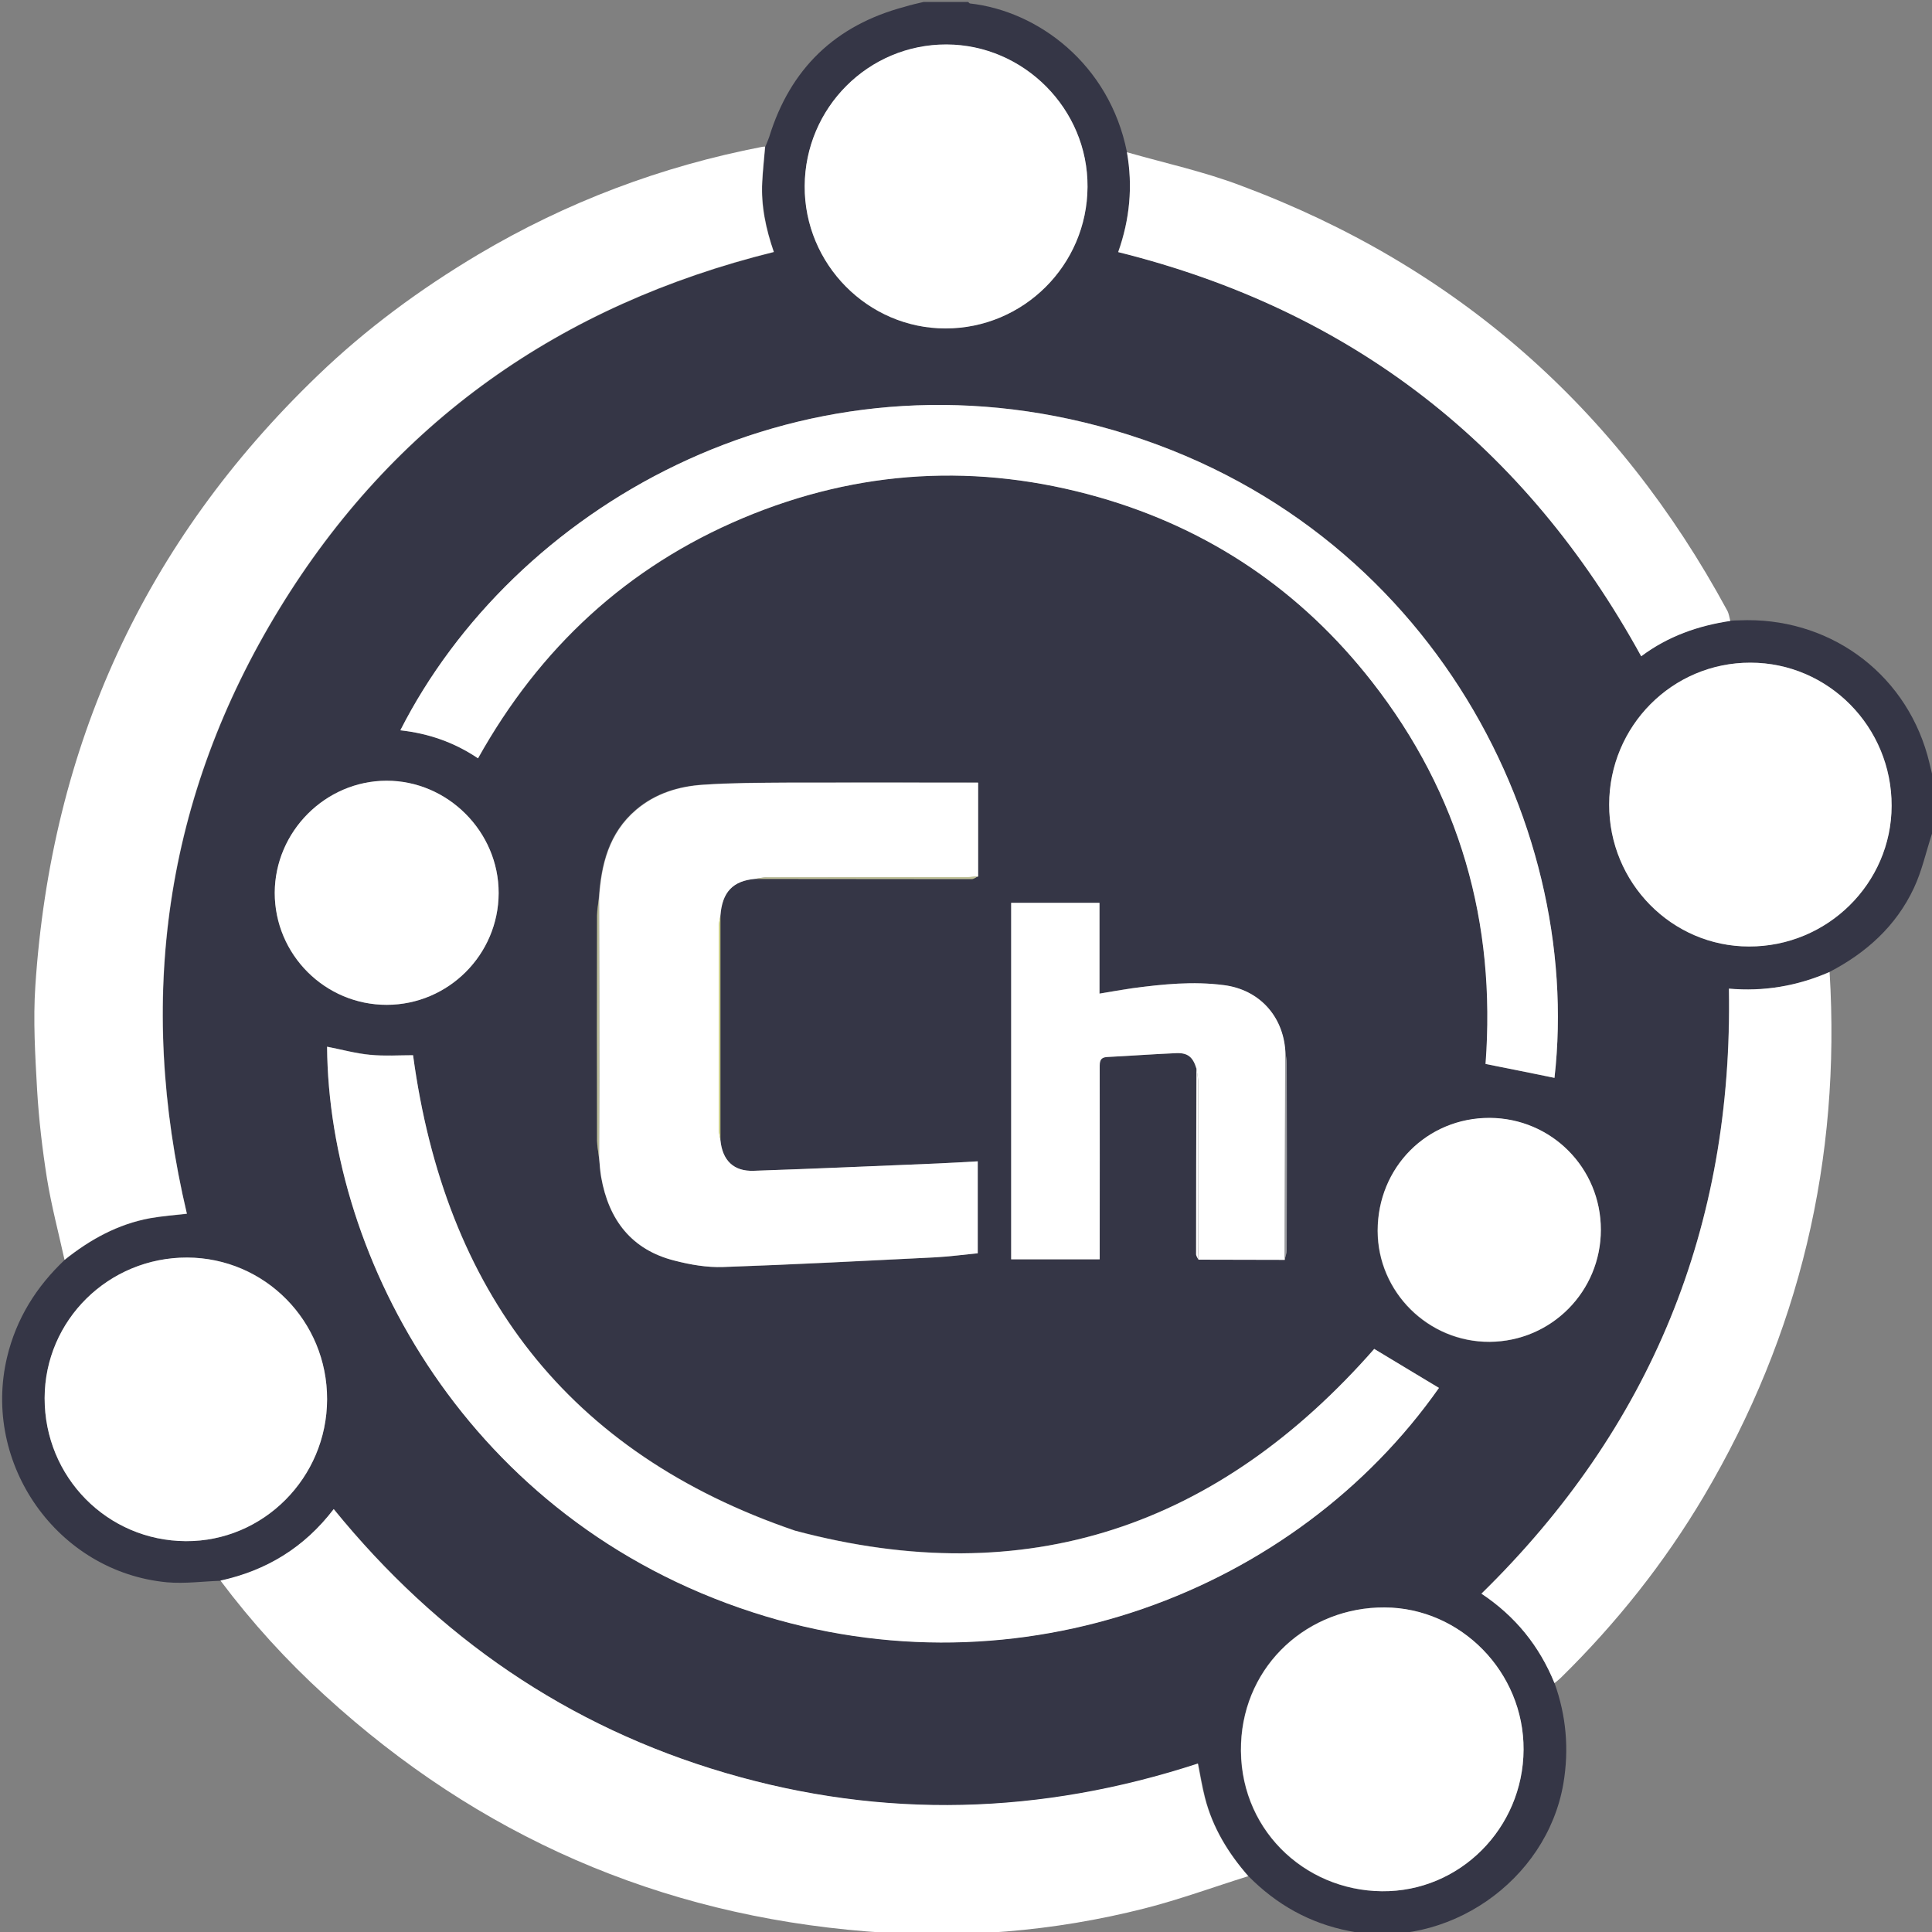
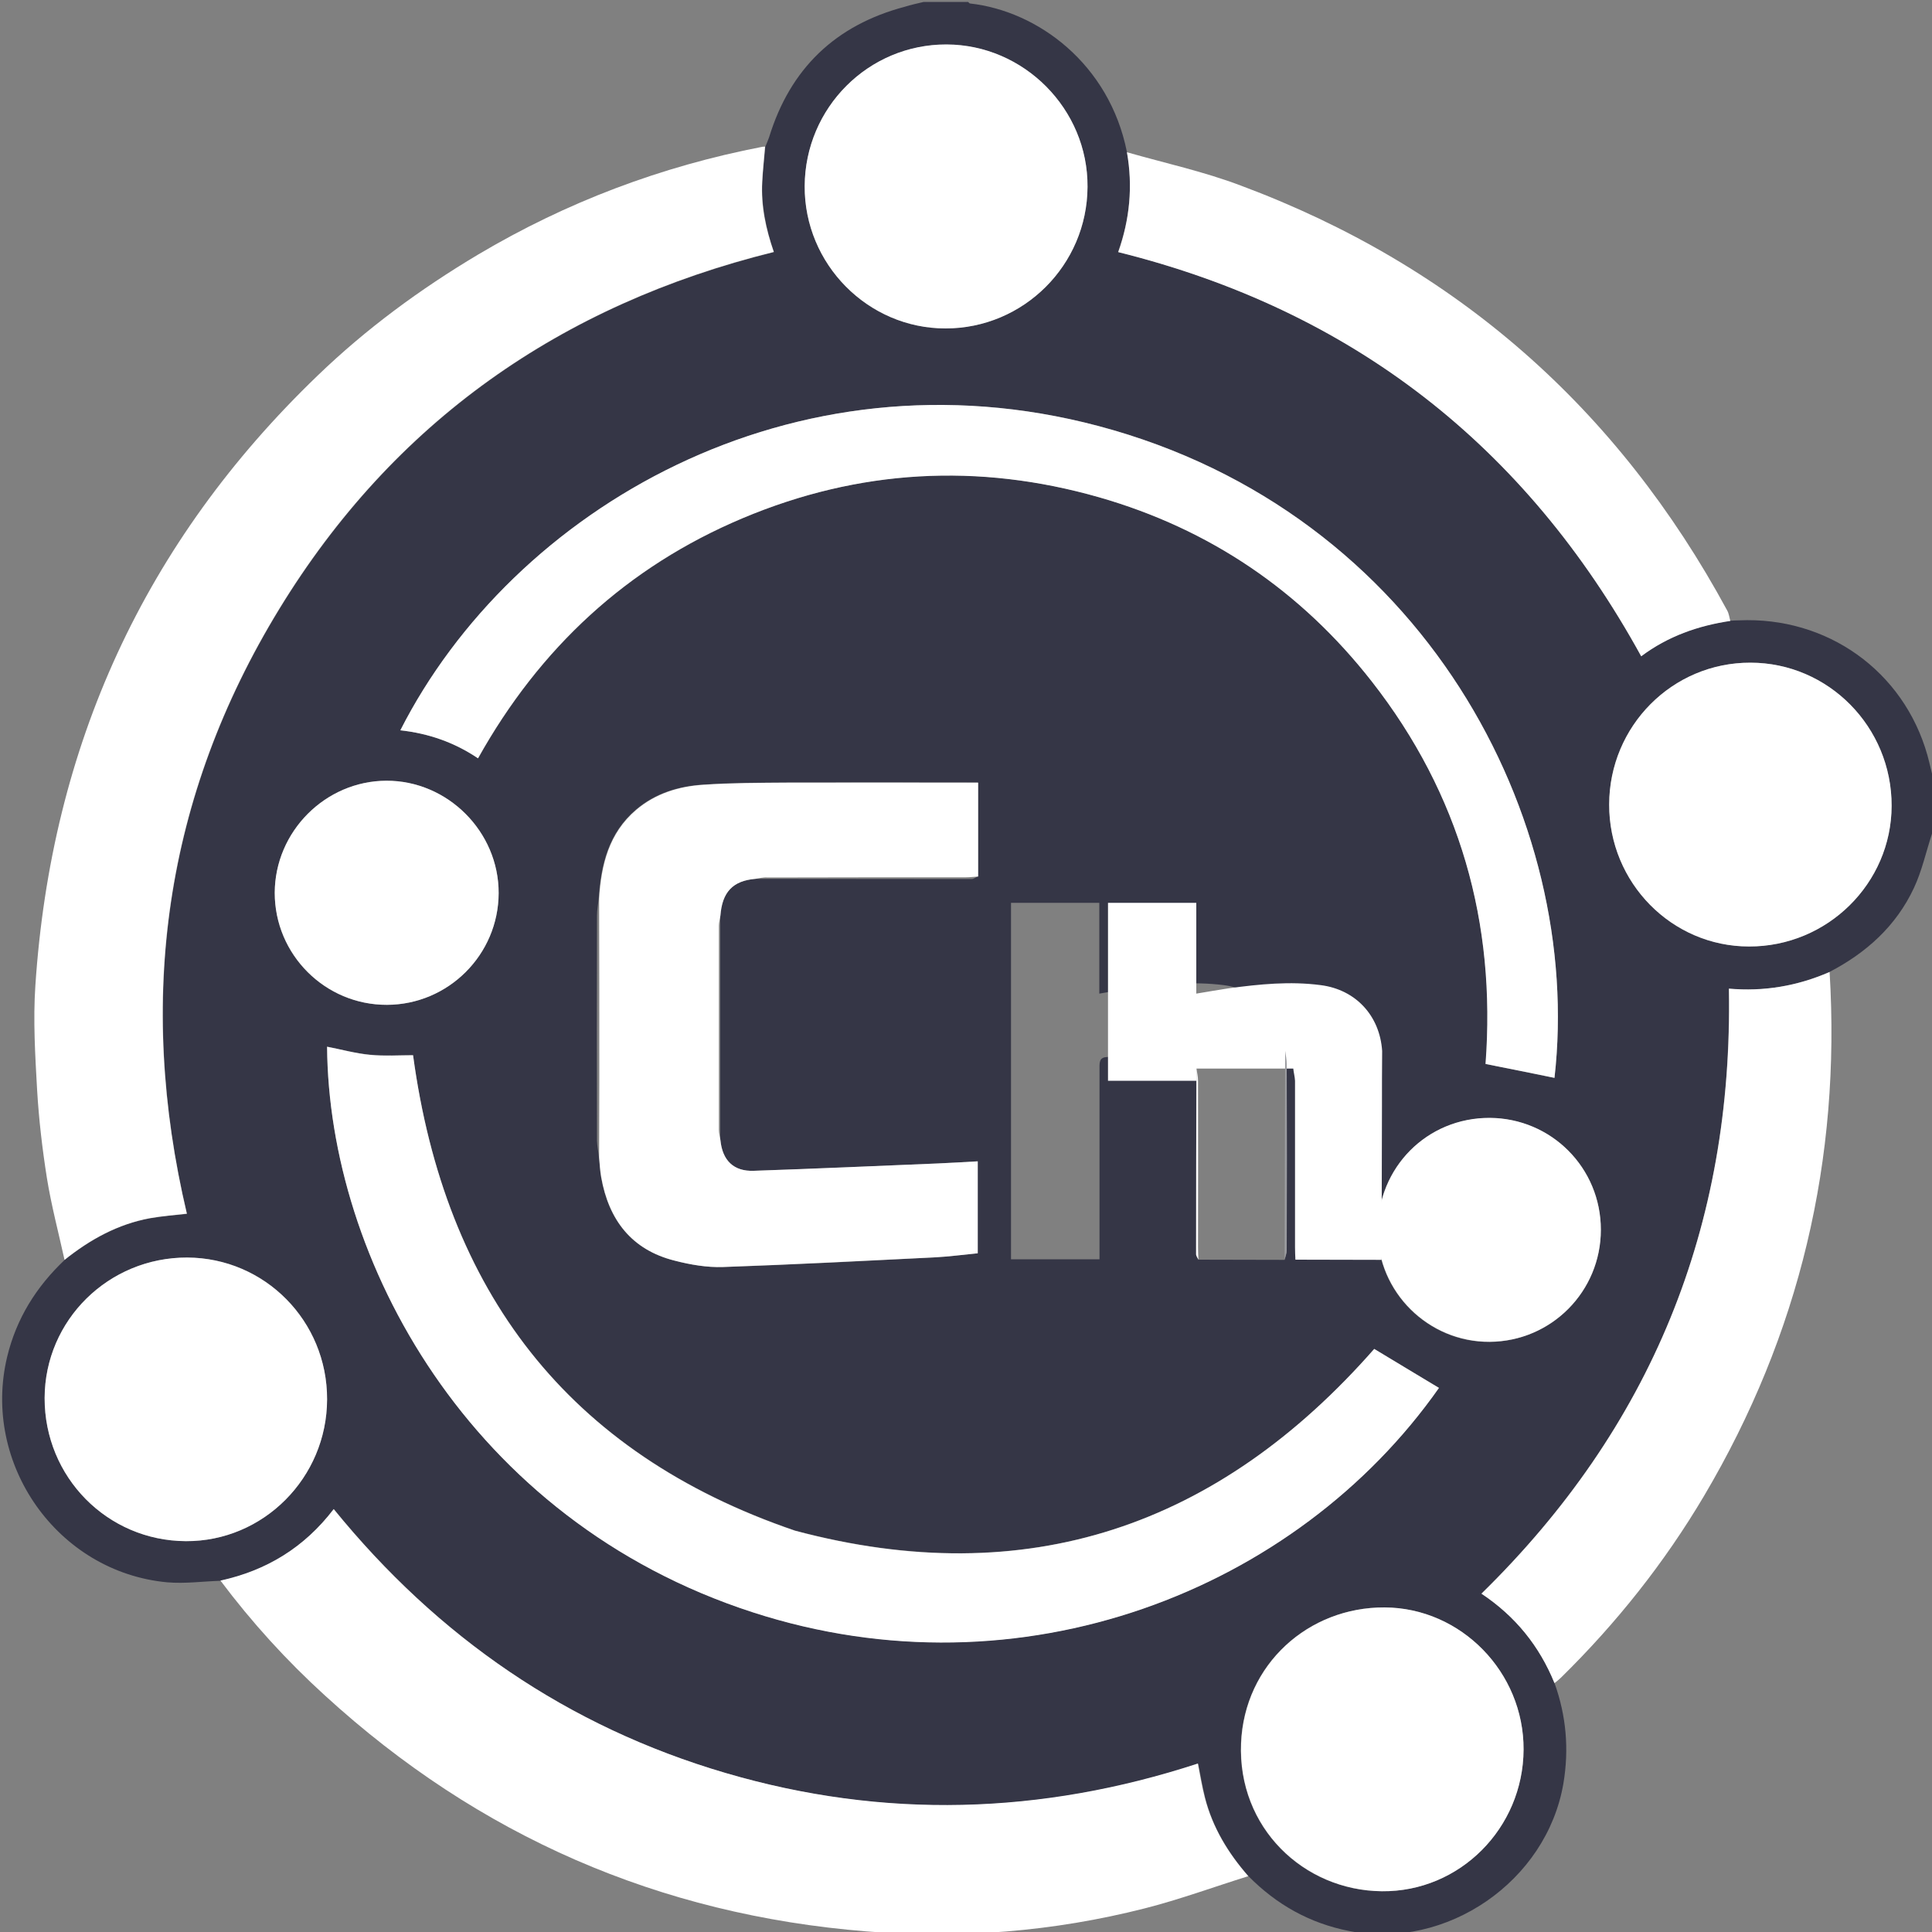
<svg xmlns="http://www.w3.org/2000/svg" id="Слой_1" viewBox="0 0 1000 1000">
  <rect x="0" y="0" width="1000" height="1000" fill="#808080" stroke="none" />
  <style>.st1{fill:#fff}</style>
  <path d="M478.1 1h23c.3.3.7.8 1 .8 35.1 3.9 72.1 31.3 81.2 76.9 3.1 17.6 1.5 34.7-4.6 51.7 121 30.1 210.8 100.1 270.7 209.2 13.9-10.4 29.4-15.8 46.1-18.3 1.5-.1 3-.2 4.5-.2 45.7-2.1 85.3 26.2 97.6 69.7 1.3 4.7 2.3 9.5 3.5 14.2v24c-.4.8-.8 1.7-1.1 2.5-3.1 9.4-5.2 19.3-9.4 28.2-9.2 19.6-24.6 33.5-43.7 43.4-16.7 7.3-34.1 10.3-52.1 8.7 2.3 123.2-40.3 227.2-128 313 17.5 11.7 29.9 27.1 37.8 46.3 6.1 17 7.6 34.3 4.6 52.1-8.7 50.6-60.4 86.2-110.8 76.3-20.5-4-37.7-13.7-52.2-28.4-10.4-11.9-18.5-25.1-22.4-40.6-1.4-5.7-2.4-11.6-3.6-17.6-81.1 26.6-162.7 28.9-244.4 4.9-81.8-24-149-70.3-202.9-136.6-15.2 19.8-34.8 31.8-58.6 37-9.3.3-18.6 1.6-27.8.8-56.7-5.3-96.1-61.2-82.8-116.7 4.8-19.9 15.1-36.3 29.8-50.2 13.2-10.5 27.6-18.5 44.3-21.5 6.3-1.1 12.7-1.6 19-2.3-26.2-110.9-11.6-215.8 47.8-313 59.2-96.9 145.7-157.5 256-184.8-4.1-12.1-6.6-23.9-6-36.3.3-6.1 1-12.1 1.5-18.2.7-1.7 1.4-3.3 2-5 10.9-35.5 34.3-58 70.2-67.5 3.1-1 6.5-1.7 9.8-2.5zm187.1 543c-1.2-18.3-13.7-31.8-31.8-34.1-15.8-2-31.6-.5-47.3 1.6-5.5.7-11 1.8-17.1 2.8v-47h-45.7v184.5h45.8v-99.3c0-3 .1-5.2 3.9-5.4 12-.6 23.9-1.5 35.9-2 5.9-.2 8.6 2.1 10.3 8-.1 32-.1 64-.1 96.1 0 .9.8 1.9 1.2 2.8 14.9 0 29.7.1 44.6.1.4-1.7 1.1-3.3 1.1-5 .1-32.1.1-64.2 0-96.3.1-2.3-.5-4.5-.8-6.8zM310 598.9c.4 3.5.5 7 1.1 10.4 3.9 22.1 15.7 37.6 38 43.2 8.1 2.1 16.8 3.6 25.1 3.3 36.6-1.2 73.2-3.1 109.7-5 7.4-.4 14.8-1.4 22.1-2.1v-47.6c-7.1.4-13.8.8-20.6 1.1-31.8 1.3-63.5 2.8-95.3 3.8-10.4.4-16.2-5.4-17.3-15.9V473.9c.9-12.2 6.4-18 18-19 37.4 0 74.7.1 112.1.1 1.1 0 2.1-.9 3.2-1.4V405h-5.9c-30.8 0-61.6-.1-92.4 0-14.6.1-29.3.1-43.9 1.1-12.7.8-24.9 4.5-34.8 13-14.1 12-18.1 28.4-19.2 45.9-.3 3-.9 5.9-.9 8.9-.1 38.9-.1 77.7 0 116.6.1 2.8.7 5.6 1 8.4zm401.3 99.3c-80.4 91.6-179.5 126.1-299.8 94C293.6 752 230.3 668 213.8 546.1c-7 0-14.6.6-22.2-.2-7.5-.7-14.9-2.7-22.3-4.2.8 109.9 73.2 245 220.2 292.7 138.9 45.1 281.6-11.2 355.3-116.1-11.2-6.6-22.5-13.5-33.5-20.1zm93.3-140.3c15.1-133.6-67.6-292.7-236-337.4-158.3-42-303.1 43-361.3 157.5 14.5 1.6 27.9 6.2 40.2 14.5 31.8-57 77-99 137-124.3 60.1-25.3 121.9-28.8 184.5-10.8 57.2 16.4 104.4 48.4 141.1 95.3 45.7 58.4 64.3 125.1 58.9 198 12.2 2.5 23.9 4.8 35.6 7.2zm28.3-141.5c-.1 40.5 32.4 73.5 72.4 73.5 40.5.1 73.7-32.6 73.8-72.8.1-40.8-32.7-74.1-73.1-74.1-40.4 0-73.1 32.8-73.1 73.4zM489.4 170c40.4 0 73.3-32.8 73.5-73.2.2-40.2-32.9-73.6-73-73.7-40.3-.1-73.1 32.7-73.4 73.3-.2 40.3 32.7 73.6 72.9 73.6zm299.2 735.6c.2-40.1-32.4-73.4-72-73.6-39.4-.2-72.6 29.4-74.3 70.3-1.8 43.7 32.3 76.3 72.9 76.6 40.4.4 73.2-32.7 73.4-73.3zM169.3 724.3c.1-40.6-32.2-73.3-72.4-73.4-40.7-.1-73.7 32.4-73.8 72.7-.1 40.9 32.4 73.9 73.1 74.1 40.1.2 73-32.8 73.1-73.4zm31-204.2c31.8-.1 57.7-26 57.8-57.8.1-31.8-26.4-58.3-58.1-58.2-31.6.1-57.7 26.3-57.8 58-.1 32 26 58.1 58.1 58zm628.3 116.4c0-32.1-25.6-57.7-57.6-57.8-32.4-.1-58 25.6-58 58.4 0 31.7 26.2 57.7 58 57.5 32-.3 57.7-26.1 57.6-58.1z" fill="#353646" />
  <path class="st1" d="M33.4 652.1c-3.1-14.1-6.8-28-9.1-42.2-2.4-15.2-4.2-30.5-5.1-45.9-1-17.9-2.1-35.9-.9-53.8 8.2-123.9 56.3-229.5 146.1-315.8 25.1-24.2 53-44.7 83-62.6 45.8-27.2 94.8-45.7 147.1-55.8.5-.1 1-.1 1.5-.1-.5 6.1-1.2 12.1-1.5 18.2-.7 12.3 1.8 24.2 6 36.3-110.3 27.3-196.8 87.9-256 184.8-59.4 97.2-74 202.1-47.8 313-6.3.7-12.7 1.2-19 2.3-16.8 3.1-31.2 11.1-44.3 21.6zm612.7 319c-17.9 5.6-35.6 12.1-53.7 16.7-47.2 12-95.3 15.8-143.8 11.9-107.4-8.6-200.9-49.4-280.4-122.1-19.9-18.1-37.9-37.9-54.1-59.5 23.8-5.2 43.4-17.1 58.6-37 53.9 66.3 121.1 112.6 202.9 136.6 81.8 24 163.3 21.6 244.4-4.9 1.2 6.1 2.1 11.9 3.6 17.6 4 15.6 12.1 28.8 22.5 40.7z" />
  <path d="M711.3 698.2c11 6.6 22.3 13.4 33.5 20.2-73.7 104.9-216.4 161.2-355.3 116.1-147-47.7-219.4-182.9-220.2-292.7 7.4 1.4 14.8 3.5 22.3 4.2 7.5.7 15.2.2 22.2.2 16.5 121.9 79.8 205.9 197.7 246.1 120.3 32.1 219.4-2.5 299.8-94.1zm93.3-140.3c-11.7-2.4-23.5-4.8-35.7-7.2 5.5-72.9-13.2-139.6-58.9-198-36.7-46.9-83.9-78.9-141.1-95.3-62.6-17.9-124.4-14.5-184.5 10.8-59.9 25.2-105.1 67.2-137 124.3-12.3-8.3-25.7-12.9-40.2-14.5 58.2-114.5 203-199.5 361.3-157.5C737 265.2 819.8 424.3 804.6 557.9z" fill="#fff" />
  <path class="st1" d="M390.9 454.9c-11.6 1-17.1 6.9-18 19-.3 1.8-.8 3.5-.8 5.3v105.6c0 1.8.5 3.5.8 5.3 1 10.5 6.8 16.3 17.3 15.9 31.8-1.1 63.5-2.5 95.3-3.8 6.8-.3 13.5-.7 20.6-1.1v47.6c-7.3.7-14.7 1.7-22.1 2.1-36.6 1.8-73.1 3.7-109.7 5-8.3.3-17-1.2-25.1-3.3-22.3-5.6-34.1-21.1-38-43.2-.6-3.4-.8-6.9-1.1-10.4 0-13.5.1-27 .1-40.4 0-31.1 0-62.2-.1-93.4 1.1-17.5 5.1-33.9 19.2-45.9 10-8.5 22.1-12.2 34.8-13 14.6-1 29.2-1 43.9-1.1 30.8-.1 61.6 0 92.4 0h5.9v48.6c-2.1.1-4.3.4-6.4.4-34.2 0-68.4 0-102.6.1-2.2-.2-4.3.4-6.4.7zM947 503.1c5.9 97-15.5 187.5-65 271.2-20.5 34.6-45.3 65.8-74 94-1.1 1-2.2 2-3.4 2.9-7.8-19.2-20.2-34.6-37.8-46.3C854.5 739 897.1 635 894.9 511.7c17.9 1.6 35.4-1.3 52.1-8.6zM583.3 78.8c19.6 5.6 39.8 10 58.8 17.2C753.7 137.6 837.4 211.4 894 316c.9 1.6 1.1 3.6 1.6 5.4-16.7 2.5-32.2 7.9-46.1 18.3-59.9-109-149.7-179.1-270.7-209.2 6-17 7.6-34.2 4.5-51.7zm249.6 337.6c.1-40.6 32.7-73.5 73.1-73.4 40.4 0 73.2 33.3 73.1 74.1-.1 40.2-33.3 72.9-73.8 72.8-40 0-72.5-33-72.4-73.5zM489.4 170c-40.2 0-73.1-33.3-72.9-73.7.2-40.6 33-73.4 73.4-73.3 40.1.1 73.3 33.5 73 73.7-.2 40.5-33.1 73.3-73.5 73.3zm299.2 735.6c-.2 40.6-33 73.7-73.3 73.3-40.6-.4-74.7-33-72.9-76.6 1.7-40.9 34.9-70.5 74.3-70.3 39.5.2 72.1 33.5 71.9 73.6zM169.3 724.3c-.1 40.6-33 73.6-73.1 73.4-40.7-.2-73.2-33.2-73.1-74.1.1-40.3 33.1-72.8 73.8-72.7 40.2.2 72.5 32.9 72.4 73.4z" />
-   <path d="M619.3 553.1c-1.8-5.9-4.4-8.2-10.3-8-12 .5-23.9 1.4-35.9 2-3.8.2-3.9 2.4-3.9 5.4.1 31 0 62 0 93v6.3h-45.8V467.3h45.7v47c6.1-1 11.6-2 17.1-2.8 15.7-2.1 31.4-3.7 47.3-1.6 18.1 2.3 30.6 15.8 31.8 34.1-.1 9.6-.1 19.3-.1 28.9-.1 26.4-.1 52.8-.2 79.2-14.9 0-29.7-.1-44.6-.1-.1-2.2-.2-4.3-.2-6.5v-86.1c-.1-2.1-.7-4.2-.9-6.3z" fill="#fff" />
+   <path d="M619.3 553.1v6.3h-45.8V467.3h45.7v47c6.1-1 11.6-2 17.1-2.8 15.7-2.1 31.4-3.7 47.3-1.6 18.1 2.3 30.6 15.8 31.8 34.1-.1 9.6-.1 19.3-.1 28.9-.1 26.4-.1 52.8-.2 79.2-14.9 0-29.7-.1-44.6-.1-.1-2.2-.2-4.3-.2-6.5v-86.1c-.1-2.1-.7-4.2-.9-6.3z" fill="#fff" />
  <path class="st1" d="M200.3 520.1c-32 .1-58.1-26-58.1-58 .1-31.7 26.2-57.9 57.8-58 31.7-.1 58.2 26.4 58.1 58.2-.1 31.8-26 57.7-57.8 57.8zm628.3 116.4c0 31.9-25.6 57.8-57.5 58-31.8.2-58-25.8-58-57.5 0-32.8 25.5-58.5 58-58.4 31.9.2 57.5 25.9 57.5 57.9z" />
-   <path d="M310 465.1c0 31.1.1 62.2.1 93.4 0 13.5 0 27-.1 40.4-.3-2.8-.9-5.6-.9-8.4-.1-38.9-.1-77.7 0-116.6 0-2.9.6-5.9.9-8.8z" fill="#bbbd98" />
-   <path d="M372.9 590.1c-.3-1.8-.8-3.5-.8-5.3V479.2c0-1.8.5-3.5.8-5.3v116.2z" fill="#d0d484" />
-   <path d="M390.9 454.9c2.1-.3 4.2-.8 6.3-.8 34.2-.1 68.4 0 102.6-.1 2.1 0 4.3-.3 6.4-.4-1.1.5-2.1 1.4-3.2 1.4-37.3 0-74.7-.1-112.1-.1z" fill="#bfc197" />
  <path d="M664.9 652c.1-26.4.1-52.8.2-79.2 0-9.6.1-19.3.1-28.9.3 2.3.8 4.6.8 6.8.1 32.1.1 64.2 0 96.3 0 1.7-.7 3.4-1.1 5z" fill="#9a9b9f" />
  <path d="M619.3 553.1c.3 2.1.8 4.2.8 6.3.1 28.7 0 57.4 0 86.1 0 2.2.1 4.3.2 6.5-.4-.9-1.2-1.9-1.2-2.8 0-32.1.1-64.1.2-96.1z" fill="#fff" />
</svg>